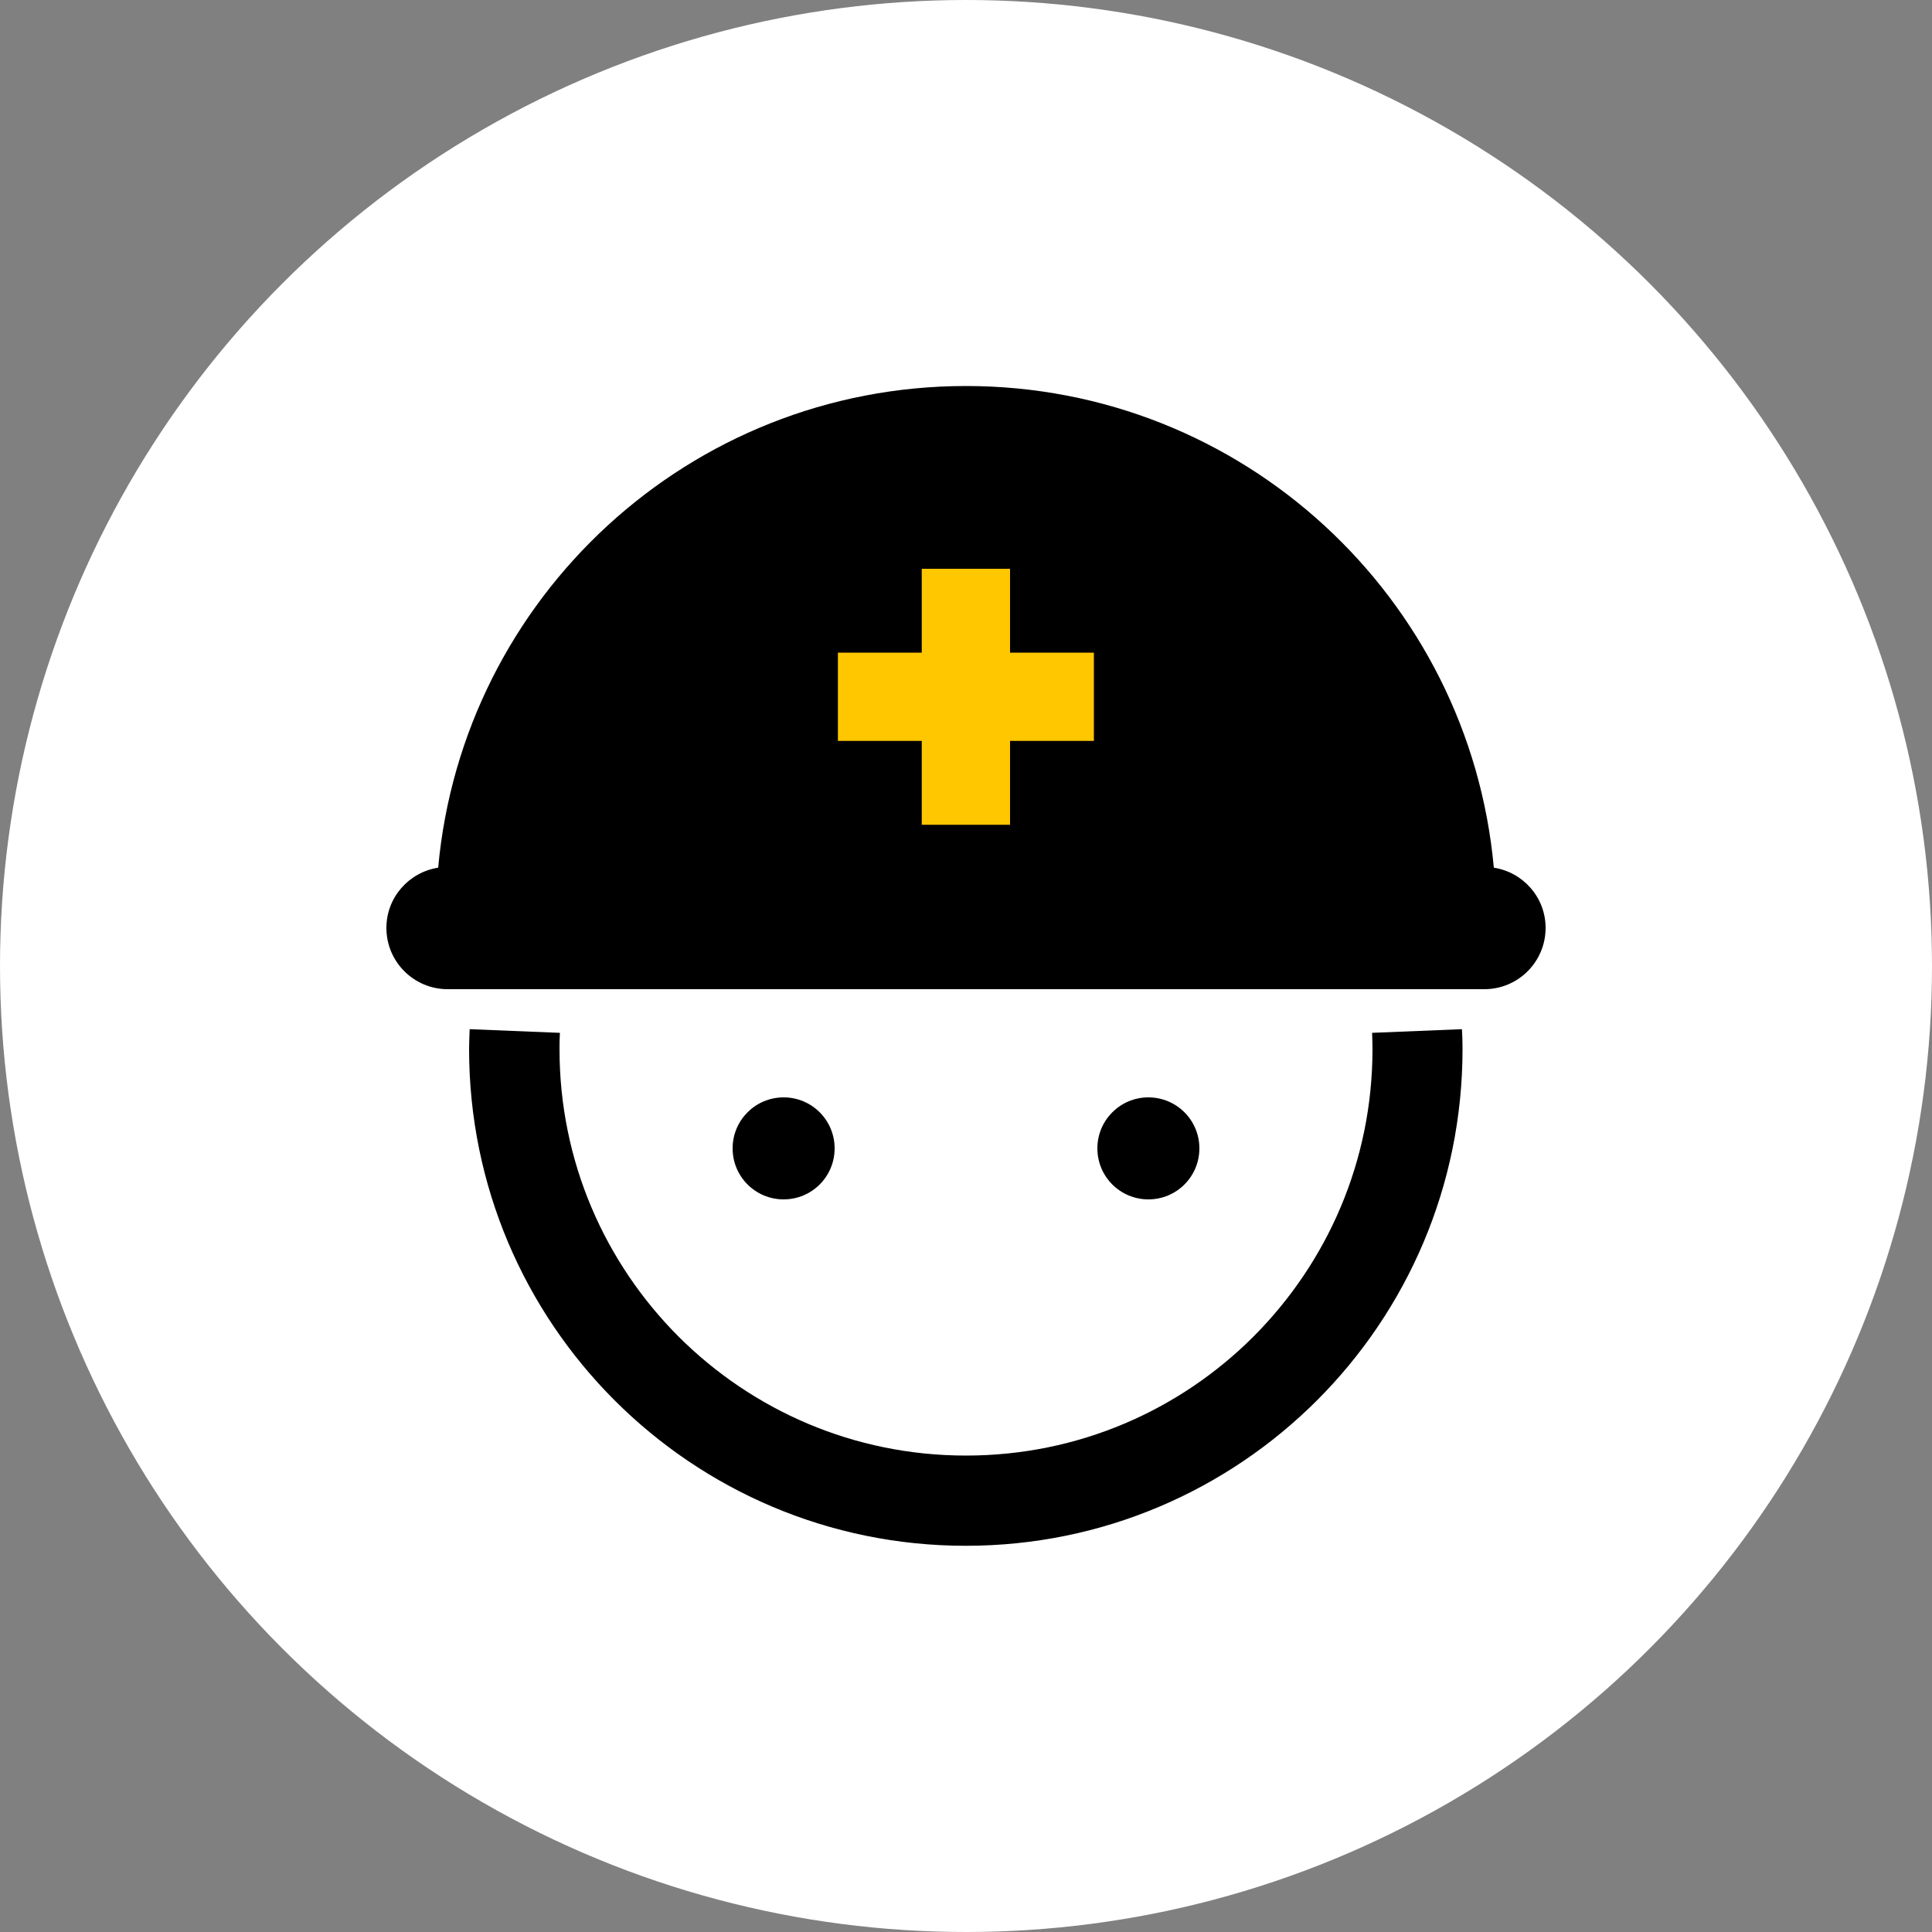
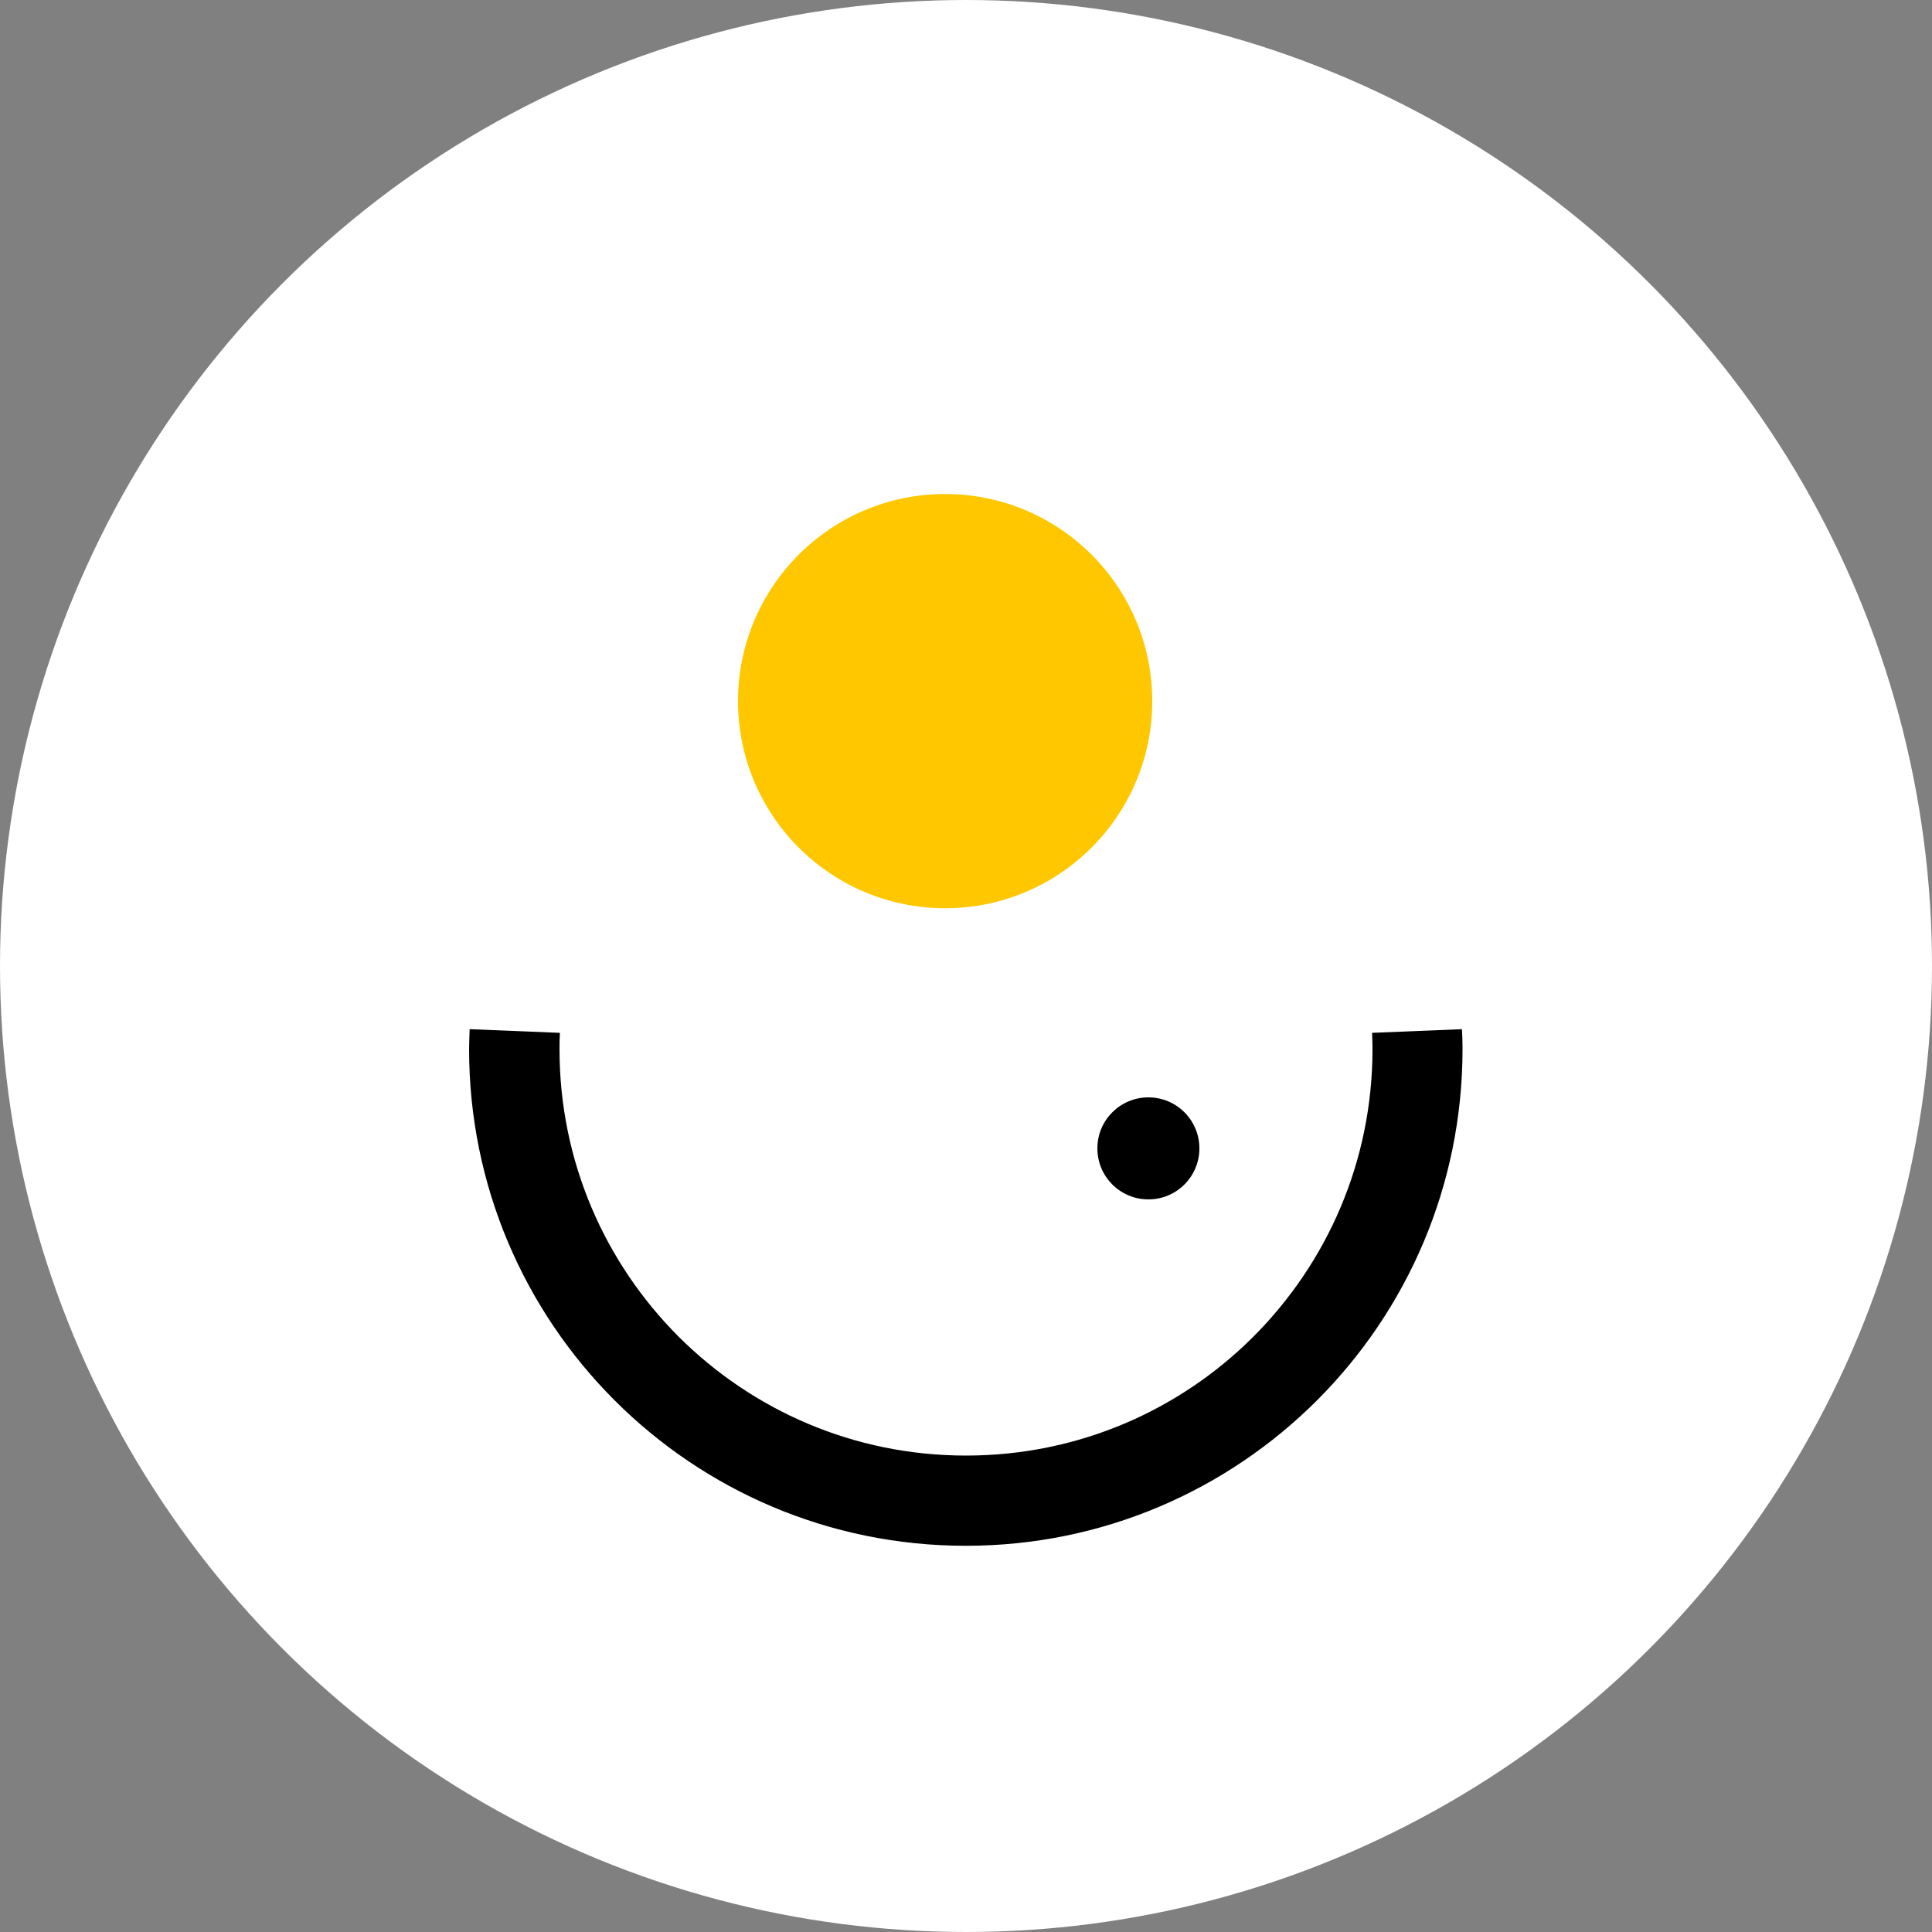
<svg xmlns="http://www.w3.org/2000/svg" id="_レイヤー_2" data-name="レイヤー 2" width="100" height="100" viewBox="0 0 100 100">
  <rect x="0" y="0" width="100" height="100" fill="#808080" stroke="none" />
  <defs>
    <style>
      .cls-1 {
        fill: #fff;
      }

      .cls-2 {
        fill: #ffc700;
      }
    </style>
  </defs>
  <g id="_コンテンツ" data-name="コンテンツ">
    <g>
      <circle class="cls-1" cx="50" cy="50" r="50" />
      <g>
        <circle class="cls-2" cx="48.92" cy="36.29" r="10.72" />
        <g>
          <path d="M71.02,53.46c.01.31.02.58.02.84,0,5.82-2.35,11.06-6.16,14.88-3.81,3.81-9.06,6.16-14.88,6.16-5.82,0-11.06-2.35-14.88-6.16-3.81-3.82-6.16-9.06-6.16-14.88,0-.26,0-.54.02-.84l-4.67-.19c-.01.32-.03.66-.03,1.03,0,14.2,11.51,25.71,25.71,25.71,14.2,0,25.71-11.51,25.71-25.71,0-.37-.01-.71-.03-1.03l-4.67.19Z" />
-           <path d="M77.32,44.91c-1.27-13.98-13.01-24.93-27.32-24.93s-26.05,10.95-27.32,24.93c-1.52.24-2.68,1.54-2.68,3.12,0,1.75,1.42,3.17,3.17,3.17h53.66c1.75,0,3.17-1.42,3.17-3.17,0-1.58-1.16-2.88-2.68-3.12ZM56.62,38.35h-4.34v4.34h-4.57v-4.34h-4.34v-4.57h4.34v-4.34h4.57v4.34h4.34v4.57Z" />
-           <path d="M43.2,59.44c0-1.46-1.18-2.64-2.64-2.64s-2.64,1.18-2.64,2.64,1.18,2.64,2.64,2.64,2.64-1.18,2.64-2.64Z" />
          <path d="M62.08,59.44c0-1.46-1.18-2.64-2.64-2.64s-2.64,1.18-2.64,2.64,1.18,2.64,2.64,2.64,2.64-1.18,2.64-2.64Z" />
        </g>
      </g>
    </g>
  </g>
</svg>